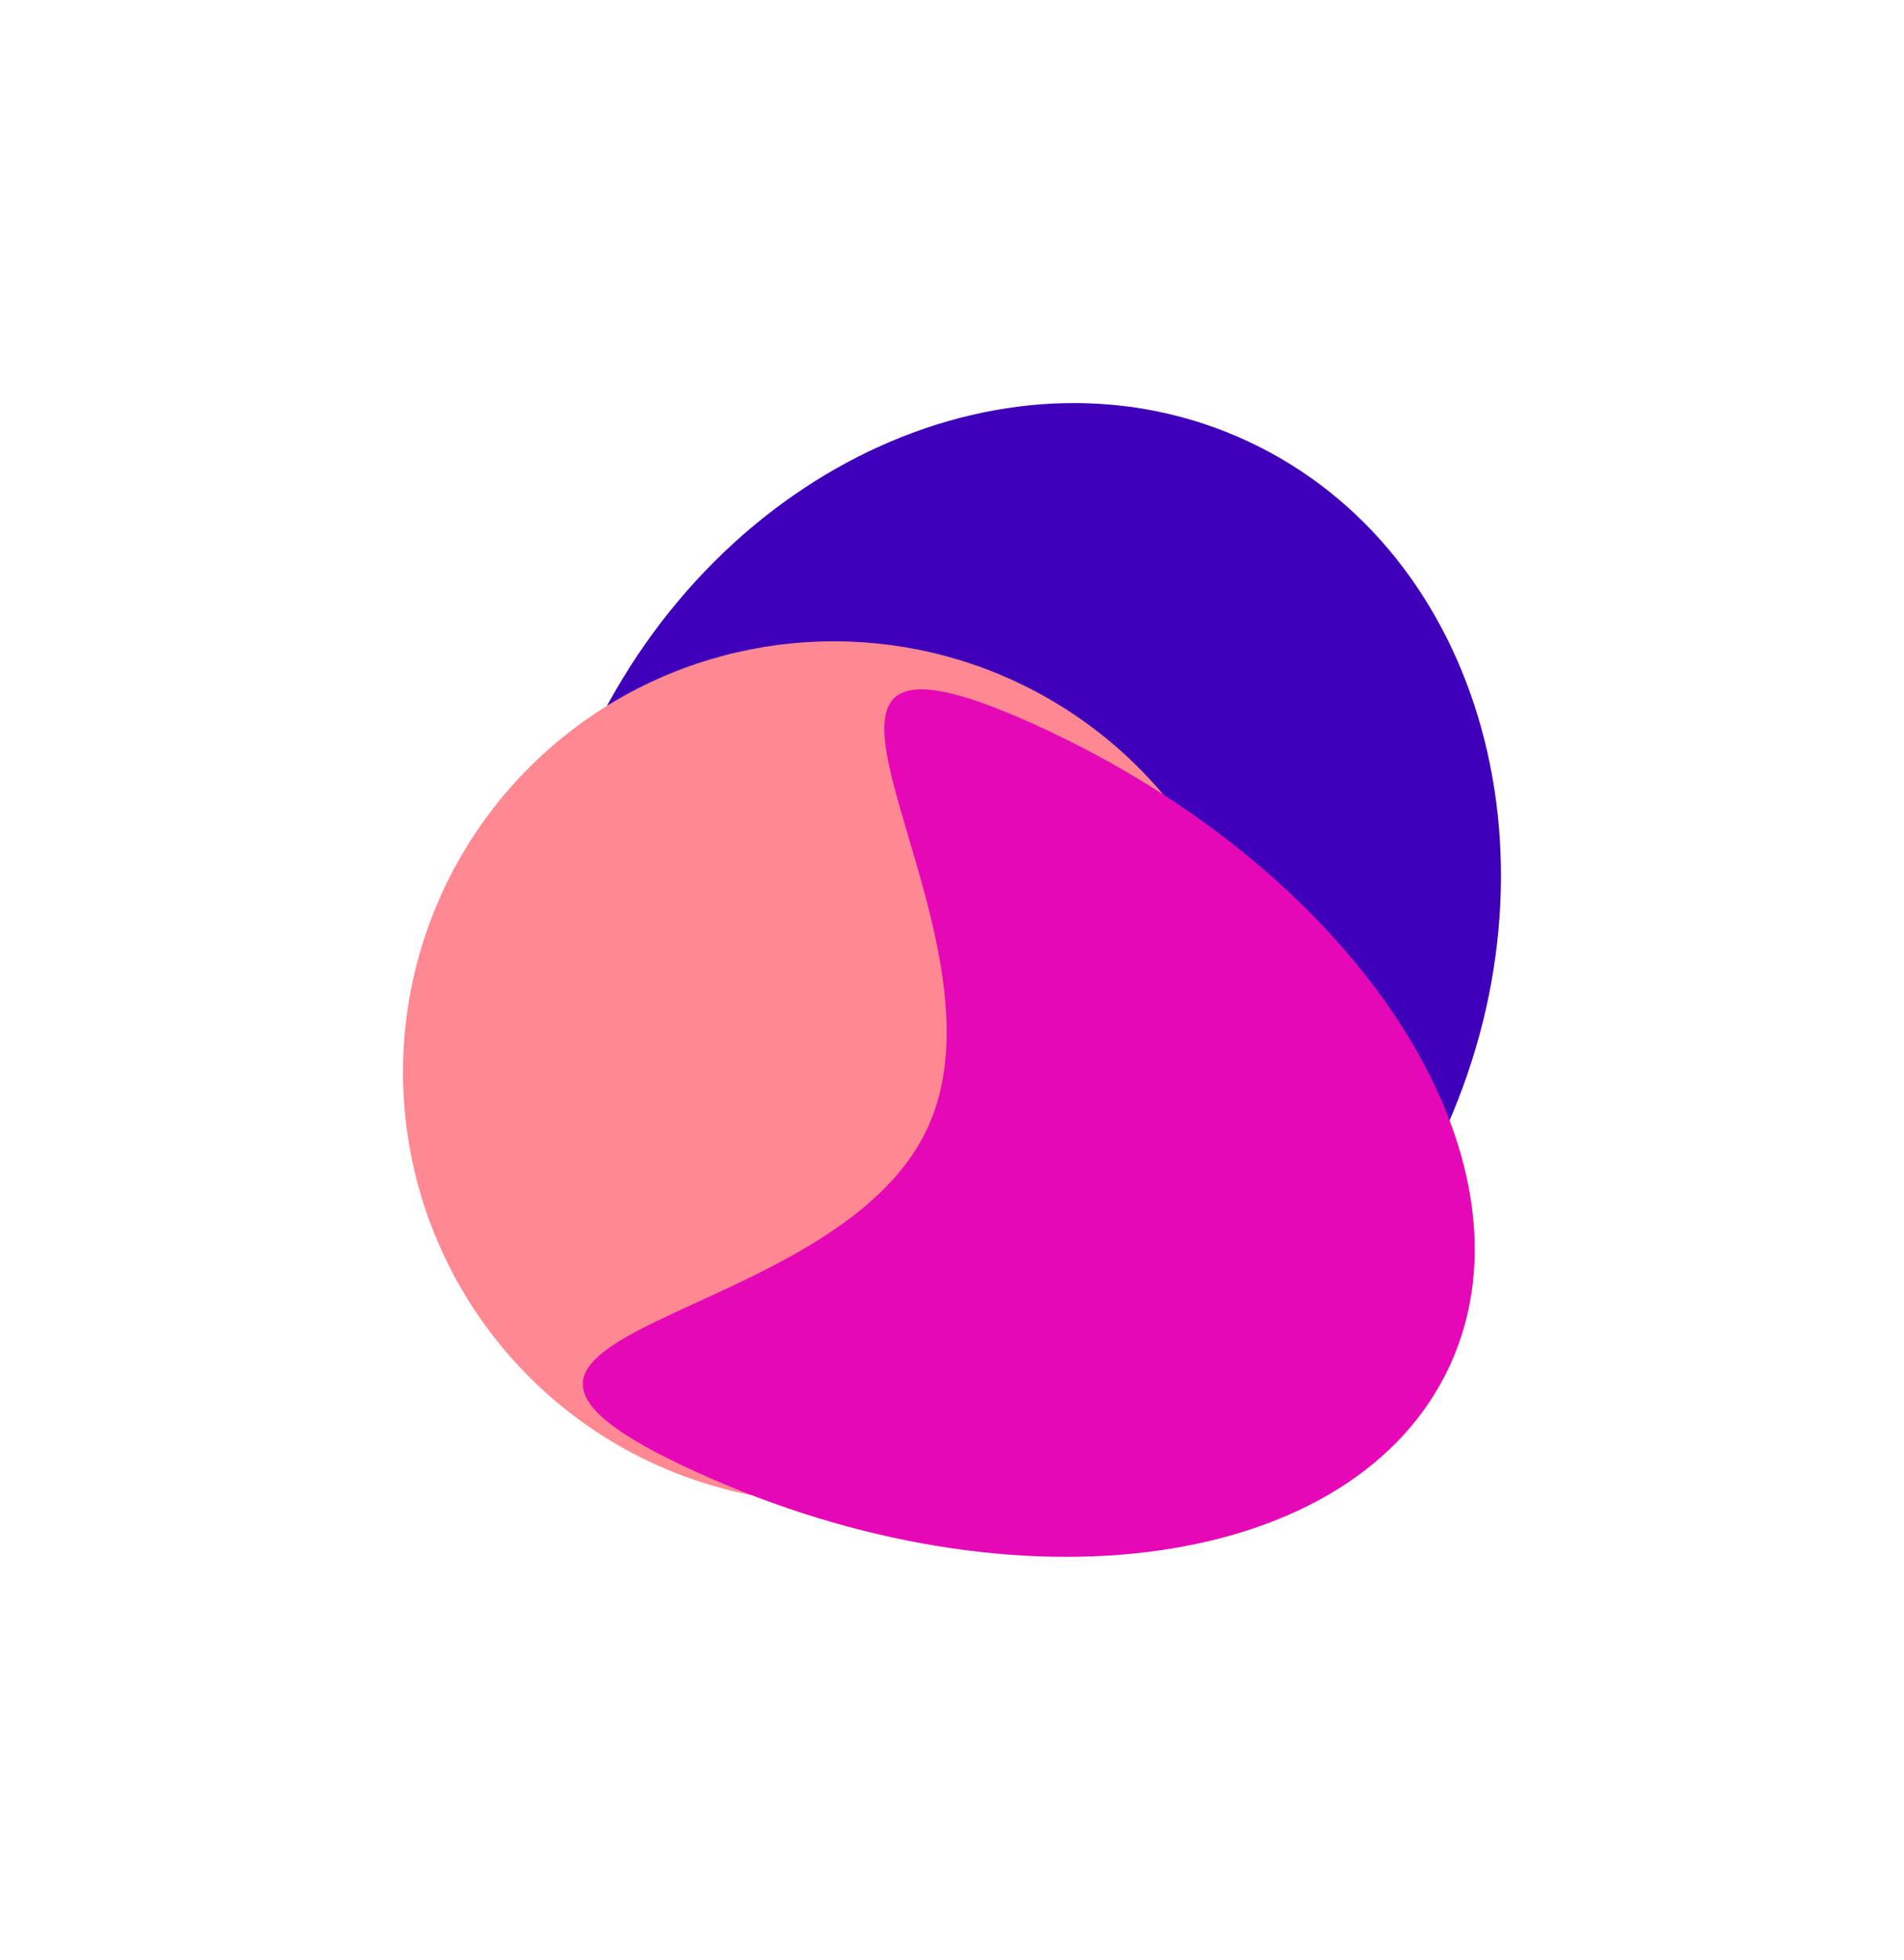
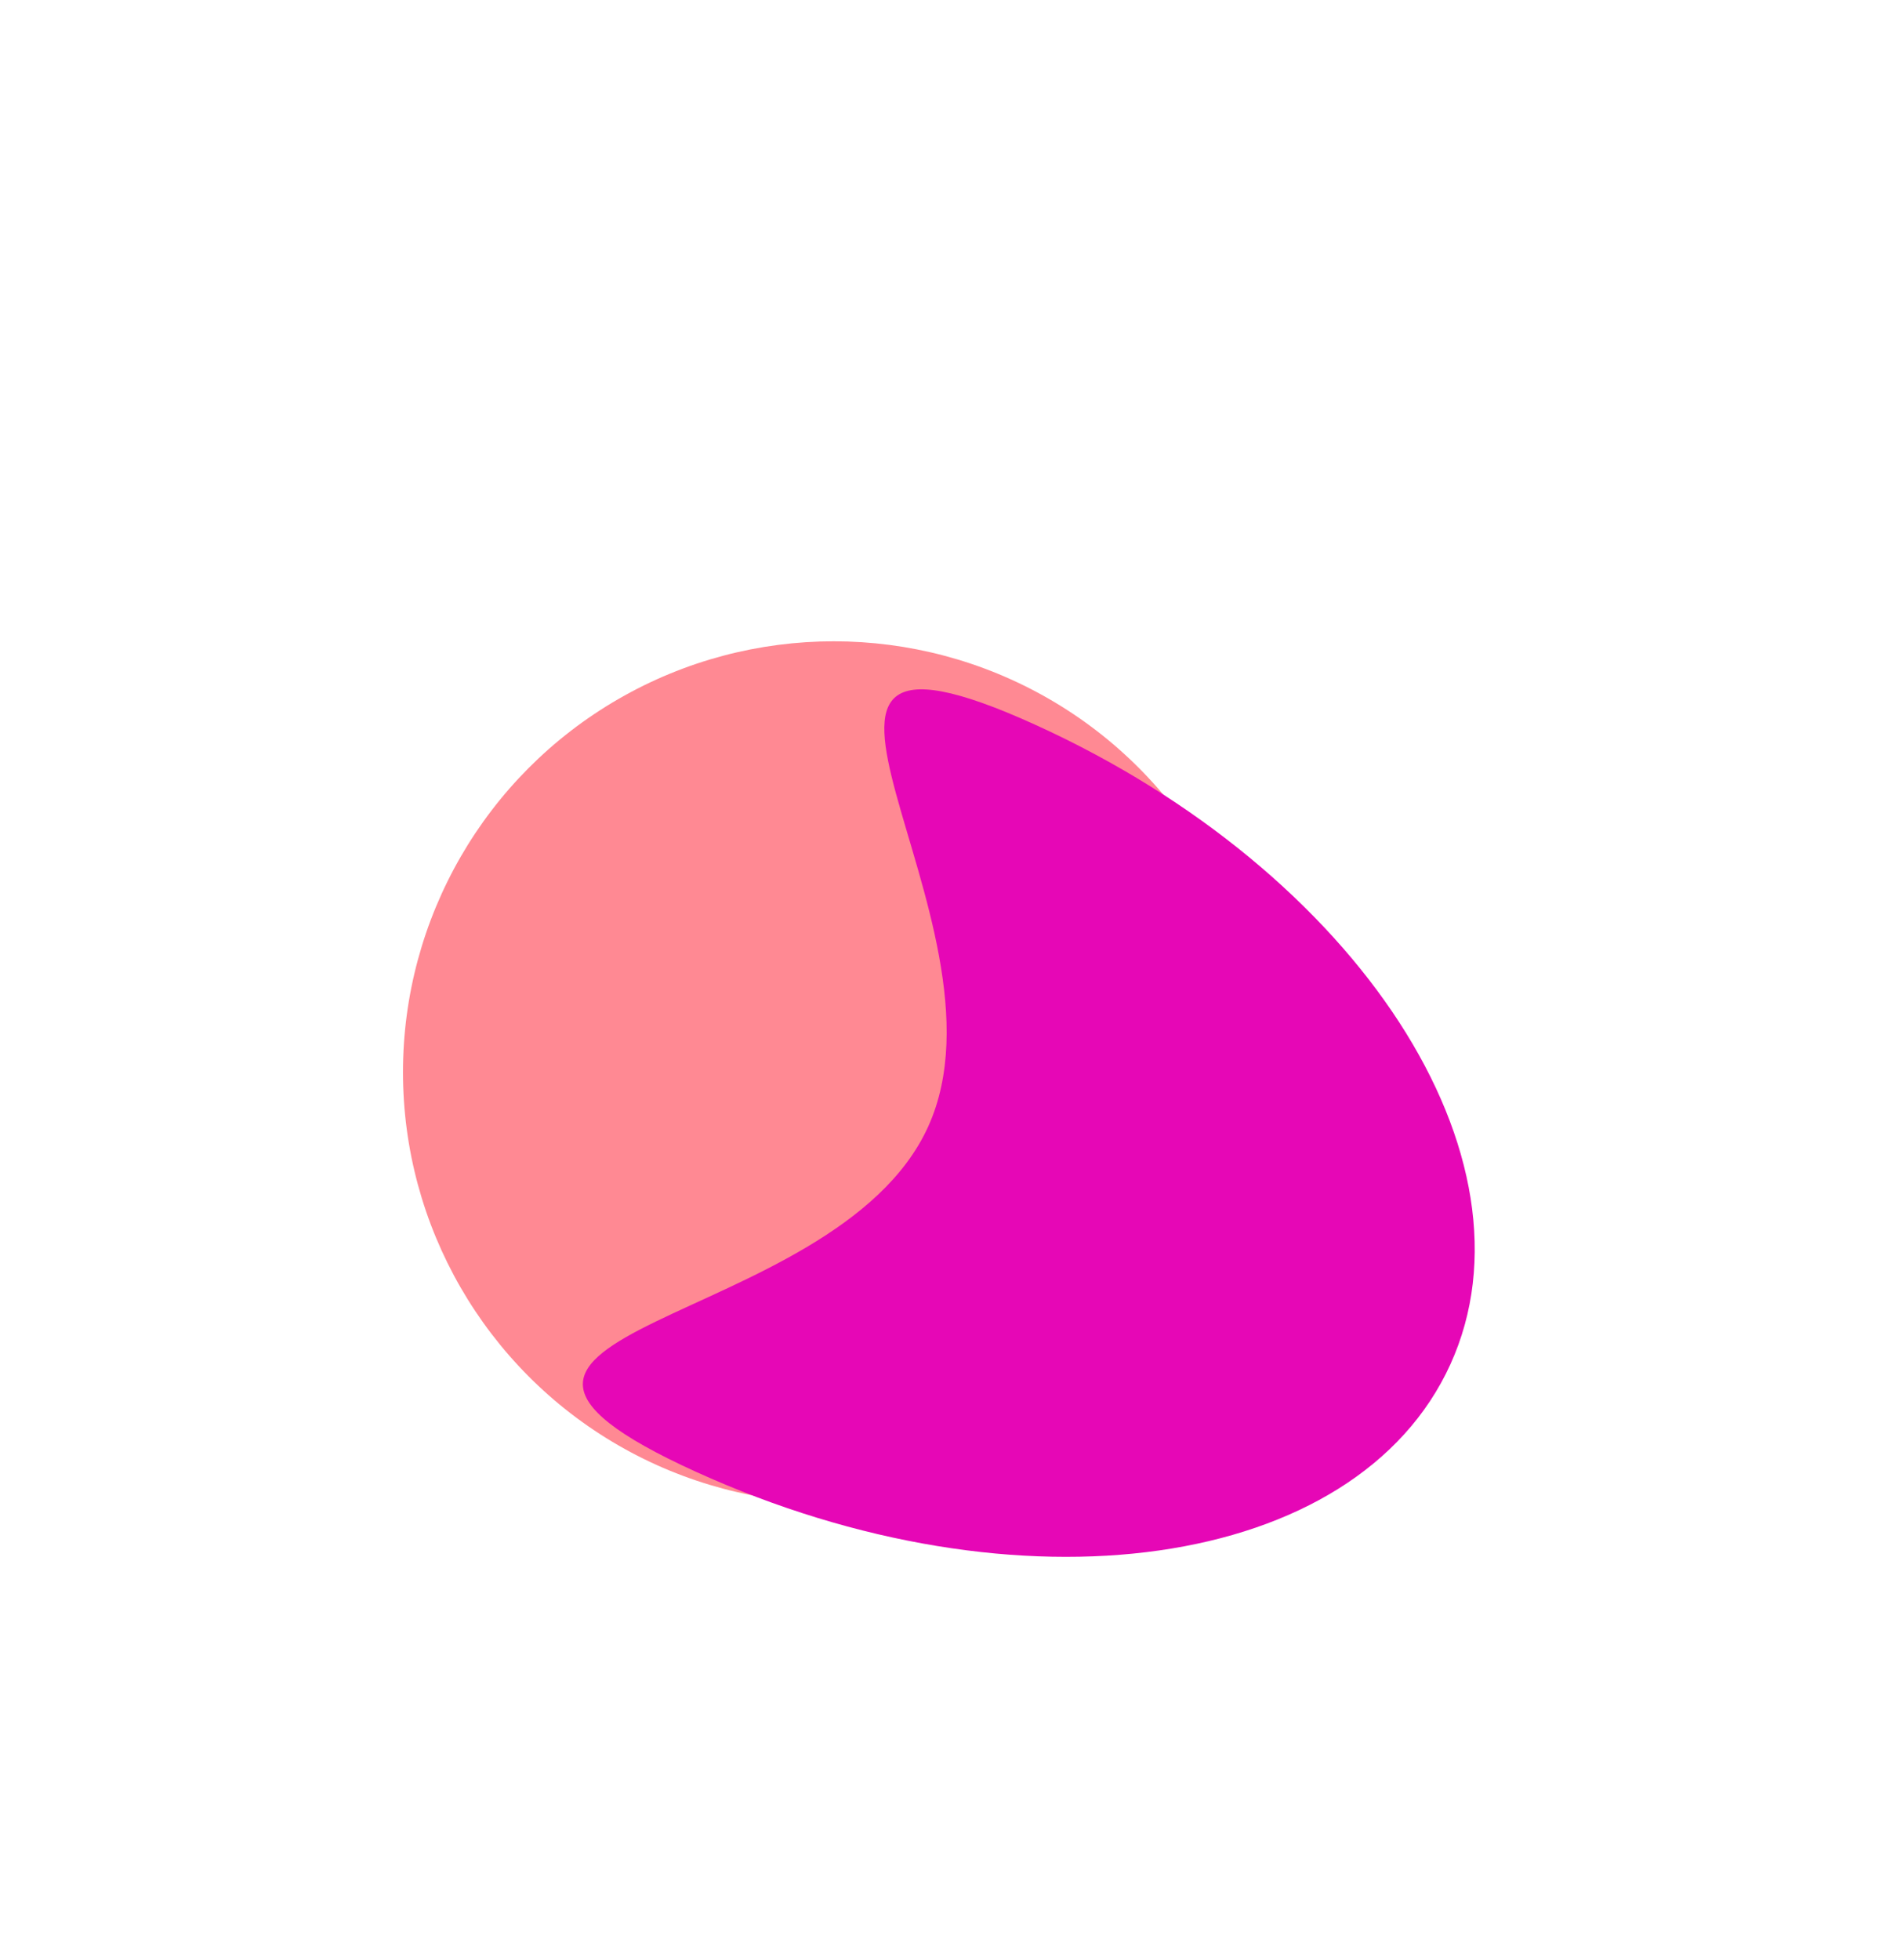
<svg xmlns="http://www.w3.org/2000/svg" xmlns:xlink="http://www.w3.org/1999/xlink" fill="none" height="2304.4" preserveAspectRatio="xMidYMid meet" style="fill: none;" version="1.0" viewBox="0.1 0.2 2239.1 2304.4" width="2239.1" zoomAndPan="magnify">
  <g filter="url(#a)" id="change1_1">
-     <path d="M1126.18 1250.03C849.737 1120.35 542.008 1193.48 693.664 870.19C845.321 546.898 1192.37 389.945 1468.82 519.627C1745.26 649.309 1846.43 1016.52 1694.77 1339.81C1543.11 1663.1 1402.63 1379.71 1126.18 1250.03Z" fill="#3F00B9" />
-   </g>
+     </g>
  <g filter="url(#b)" id="change2_1">
    <circle cx="980.628" cy="1260.84" fill="#FF8993" r="506.628" />
  </g>
  <g filter="url(#c)" id="change3_1">
    <path d="M1705.79 1604.25C1816.07 1361.74 1597.65 1025.17 1217.94 852.505C838.233 679.84 1201.85 1082.43 1091.57 1324.94C981.294 1567.45 438.886 1558.04 818.595 1730.71C1198.3 1903.37 1595.52 1846.75 1705.79 1604.25Z" fill="#E607B6" />
  </g>
  <defs>
    <filter color-interpolation-filters="sRGB" filterUnits="userSpaceOnUse" height="1962.75" id="a" width="2059.51" x="179.645" xlink:actuate="onLoad" xlink:show="other" xlink:type="simple" y=".215">
      <feFlood flood-opacity="0" result="BackgroundImageFix" />
      <feBlend in="SourceGraphic" in2="BackgroundImageFix" result="shape" />
      <feGaussianBlur result="effect1_foregroundBlur_661_412" stdDeviation="236.953" />
    </filter>
    <filter color-interpolation-filters="sRGB" filterUnits="userSpaceOnUse" height="1961.07" id="b" width="1961.07" x=".094" xlink:actuate="onLoad" xlink:show="other" xlink:type="simple" y="280.302">
      <feFlood flood-opacity="0" result="BackgroundImageFix" />
      <feBlend in="SourceGraphic" in2="BackgroundImageFix" result="shape" />
      <feGaussianBlur result="effect1_foregroundBlur_661_412" stdDeviation="236.953" />
    </filter>
    <filter color-interpolation-filters="sRGB" filterUnits="userSpaceOnUse" height="1967.79" id="c" width="1996.66" x="211.63" xlink:actuate="onLoad" xlink:show="other" xlink:type="simple" y="336.797">
      <feFlood flood-opacity="0" result="BackgroundImageFix" />
      <feBlend in="SourceGraphic" in2="BackgroundImageFix" result="shape" />
      <feGaussianBlur result="effect1_foregroundBlur_661_412" stdDeviation="236.953" />
    </filter>
  </defs>
</svg>